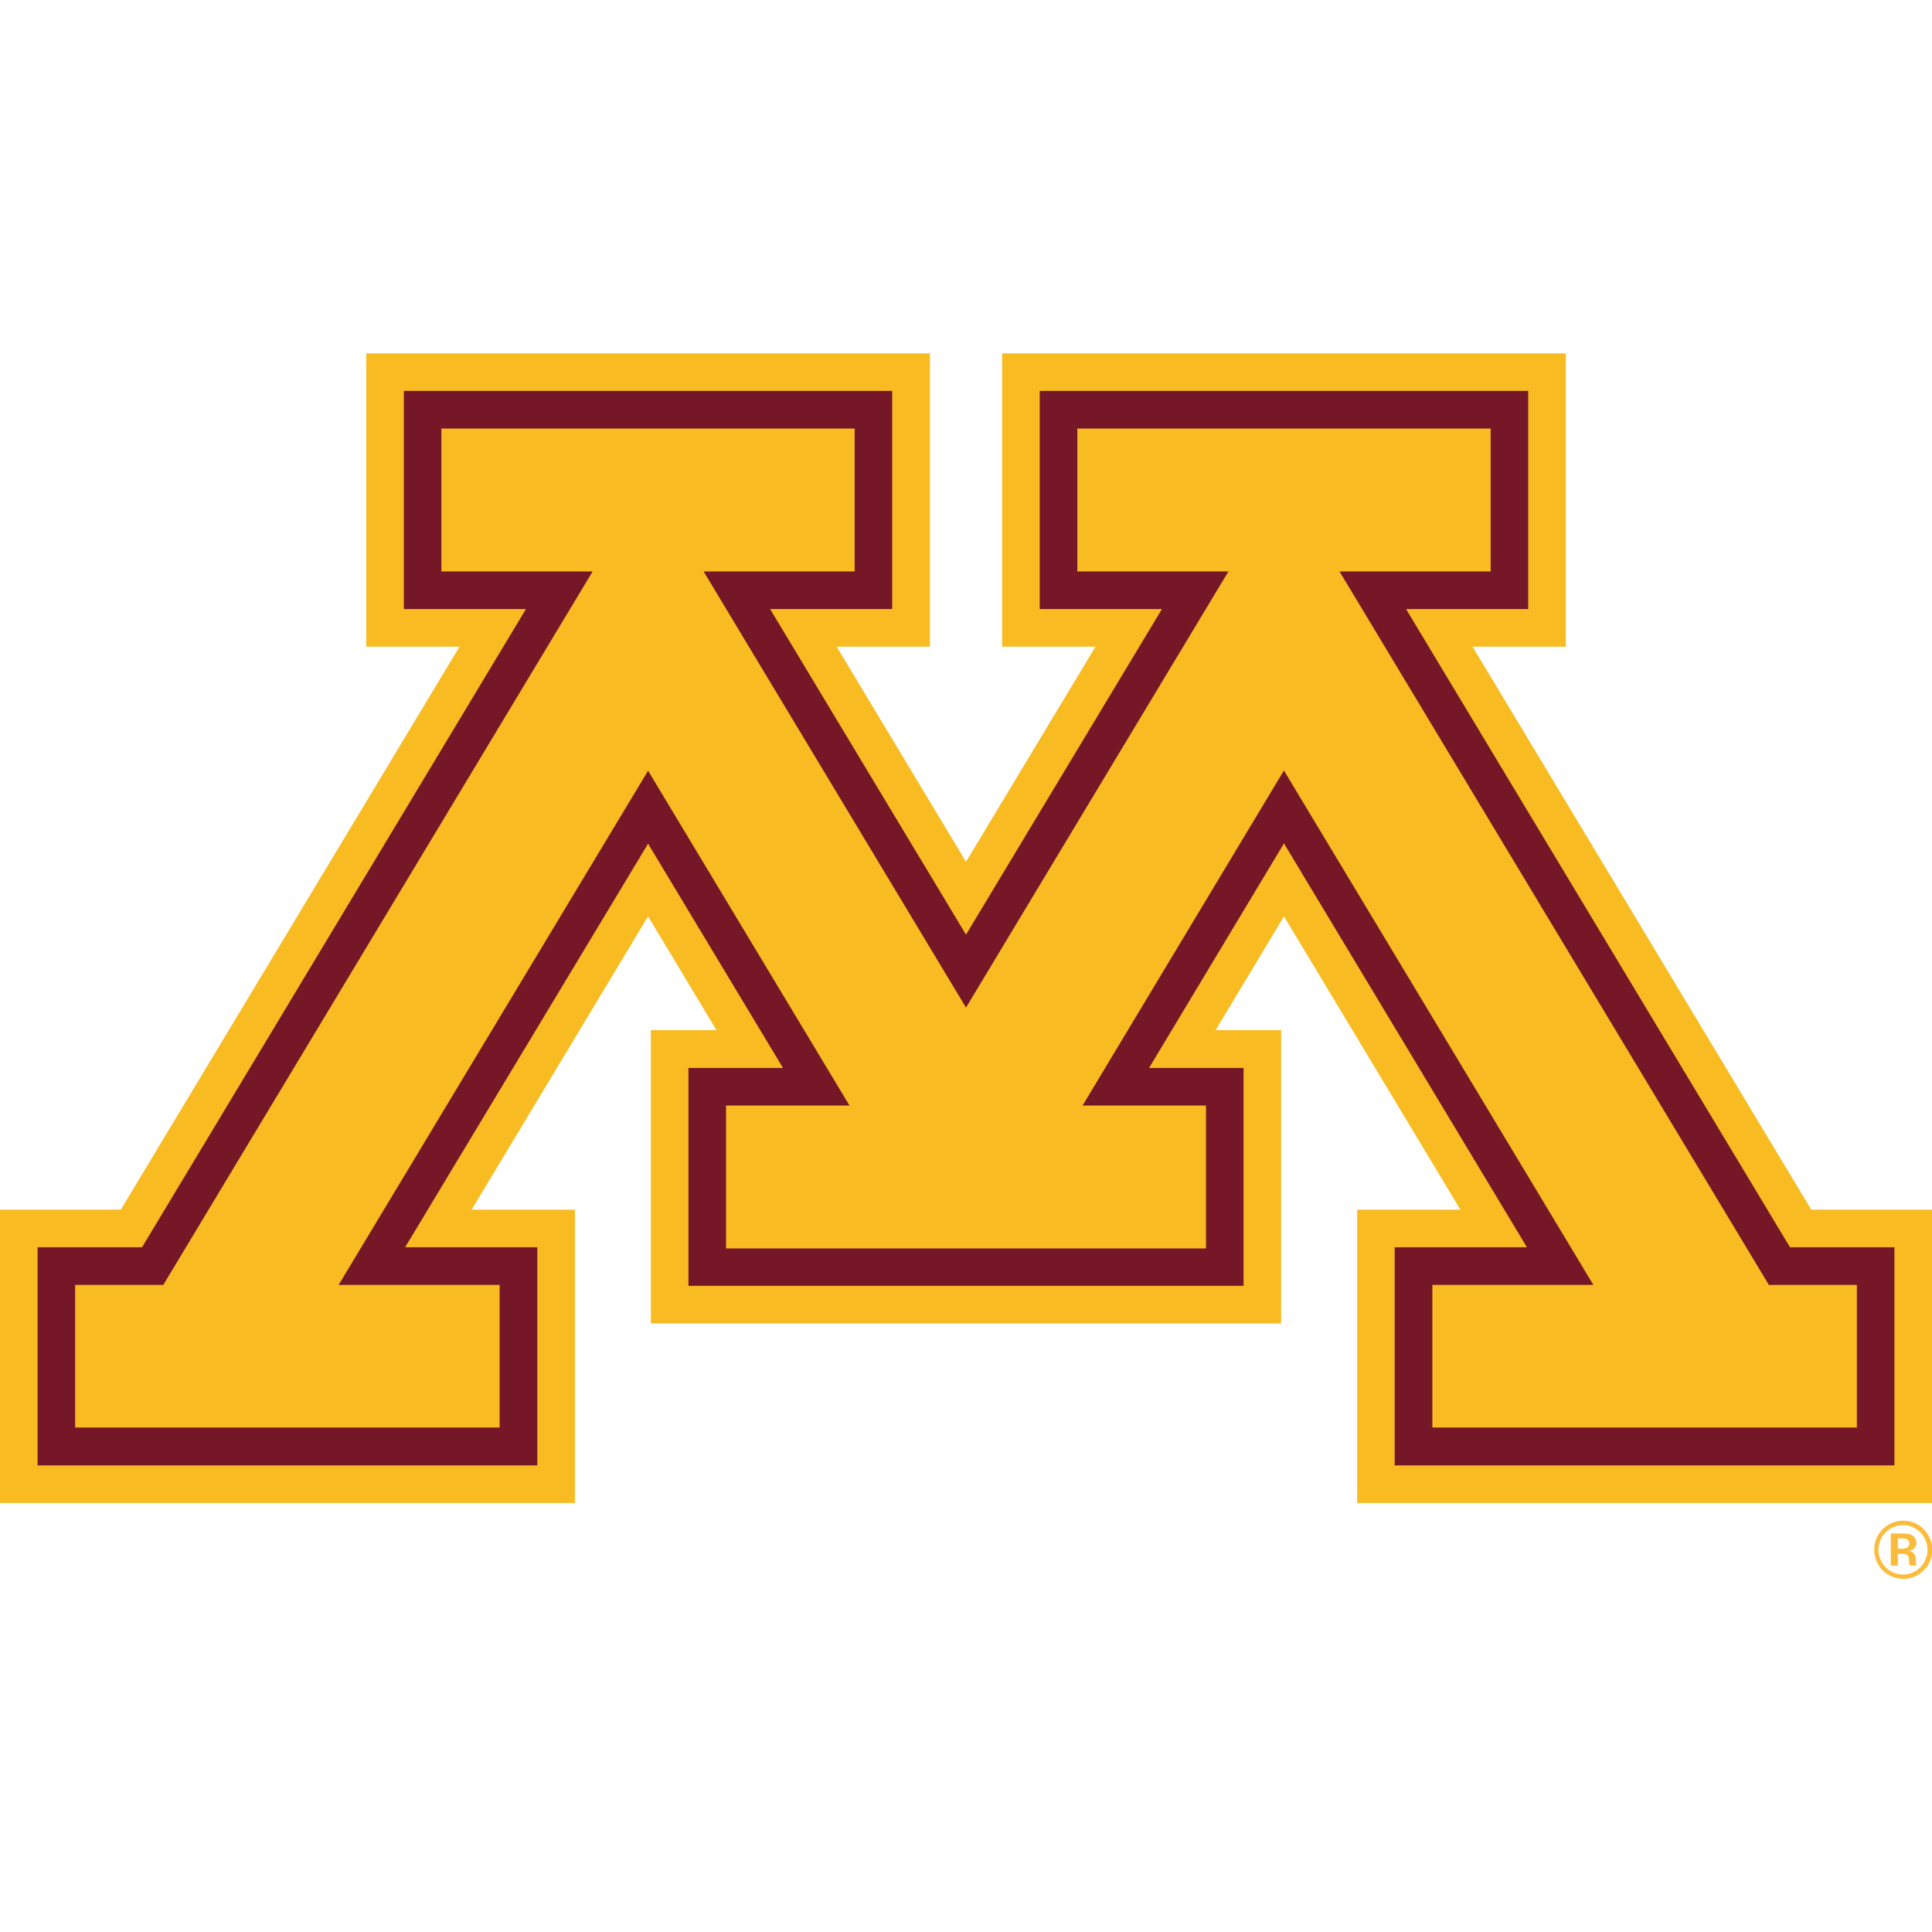
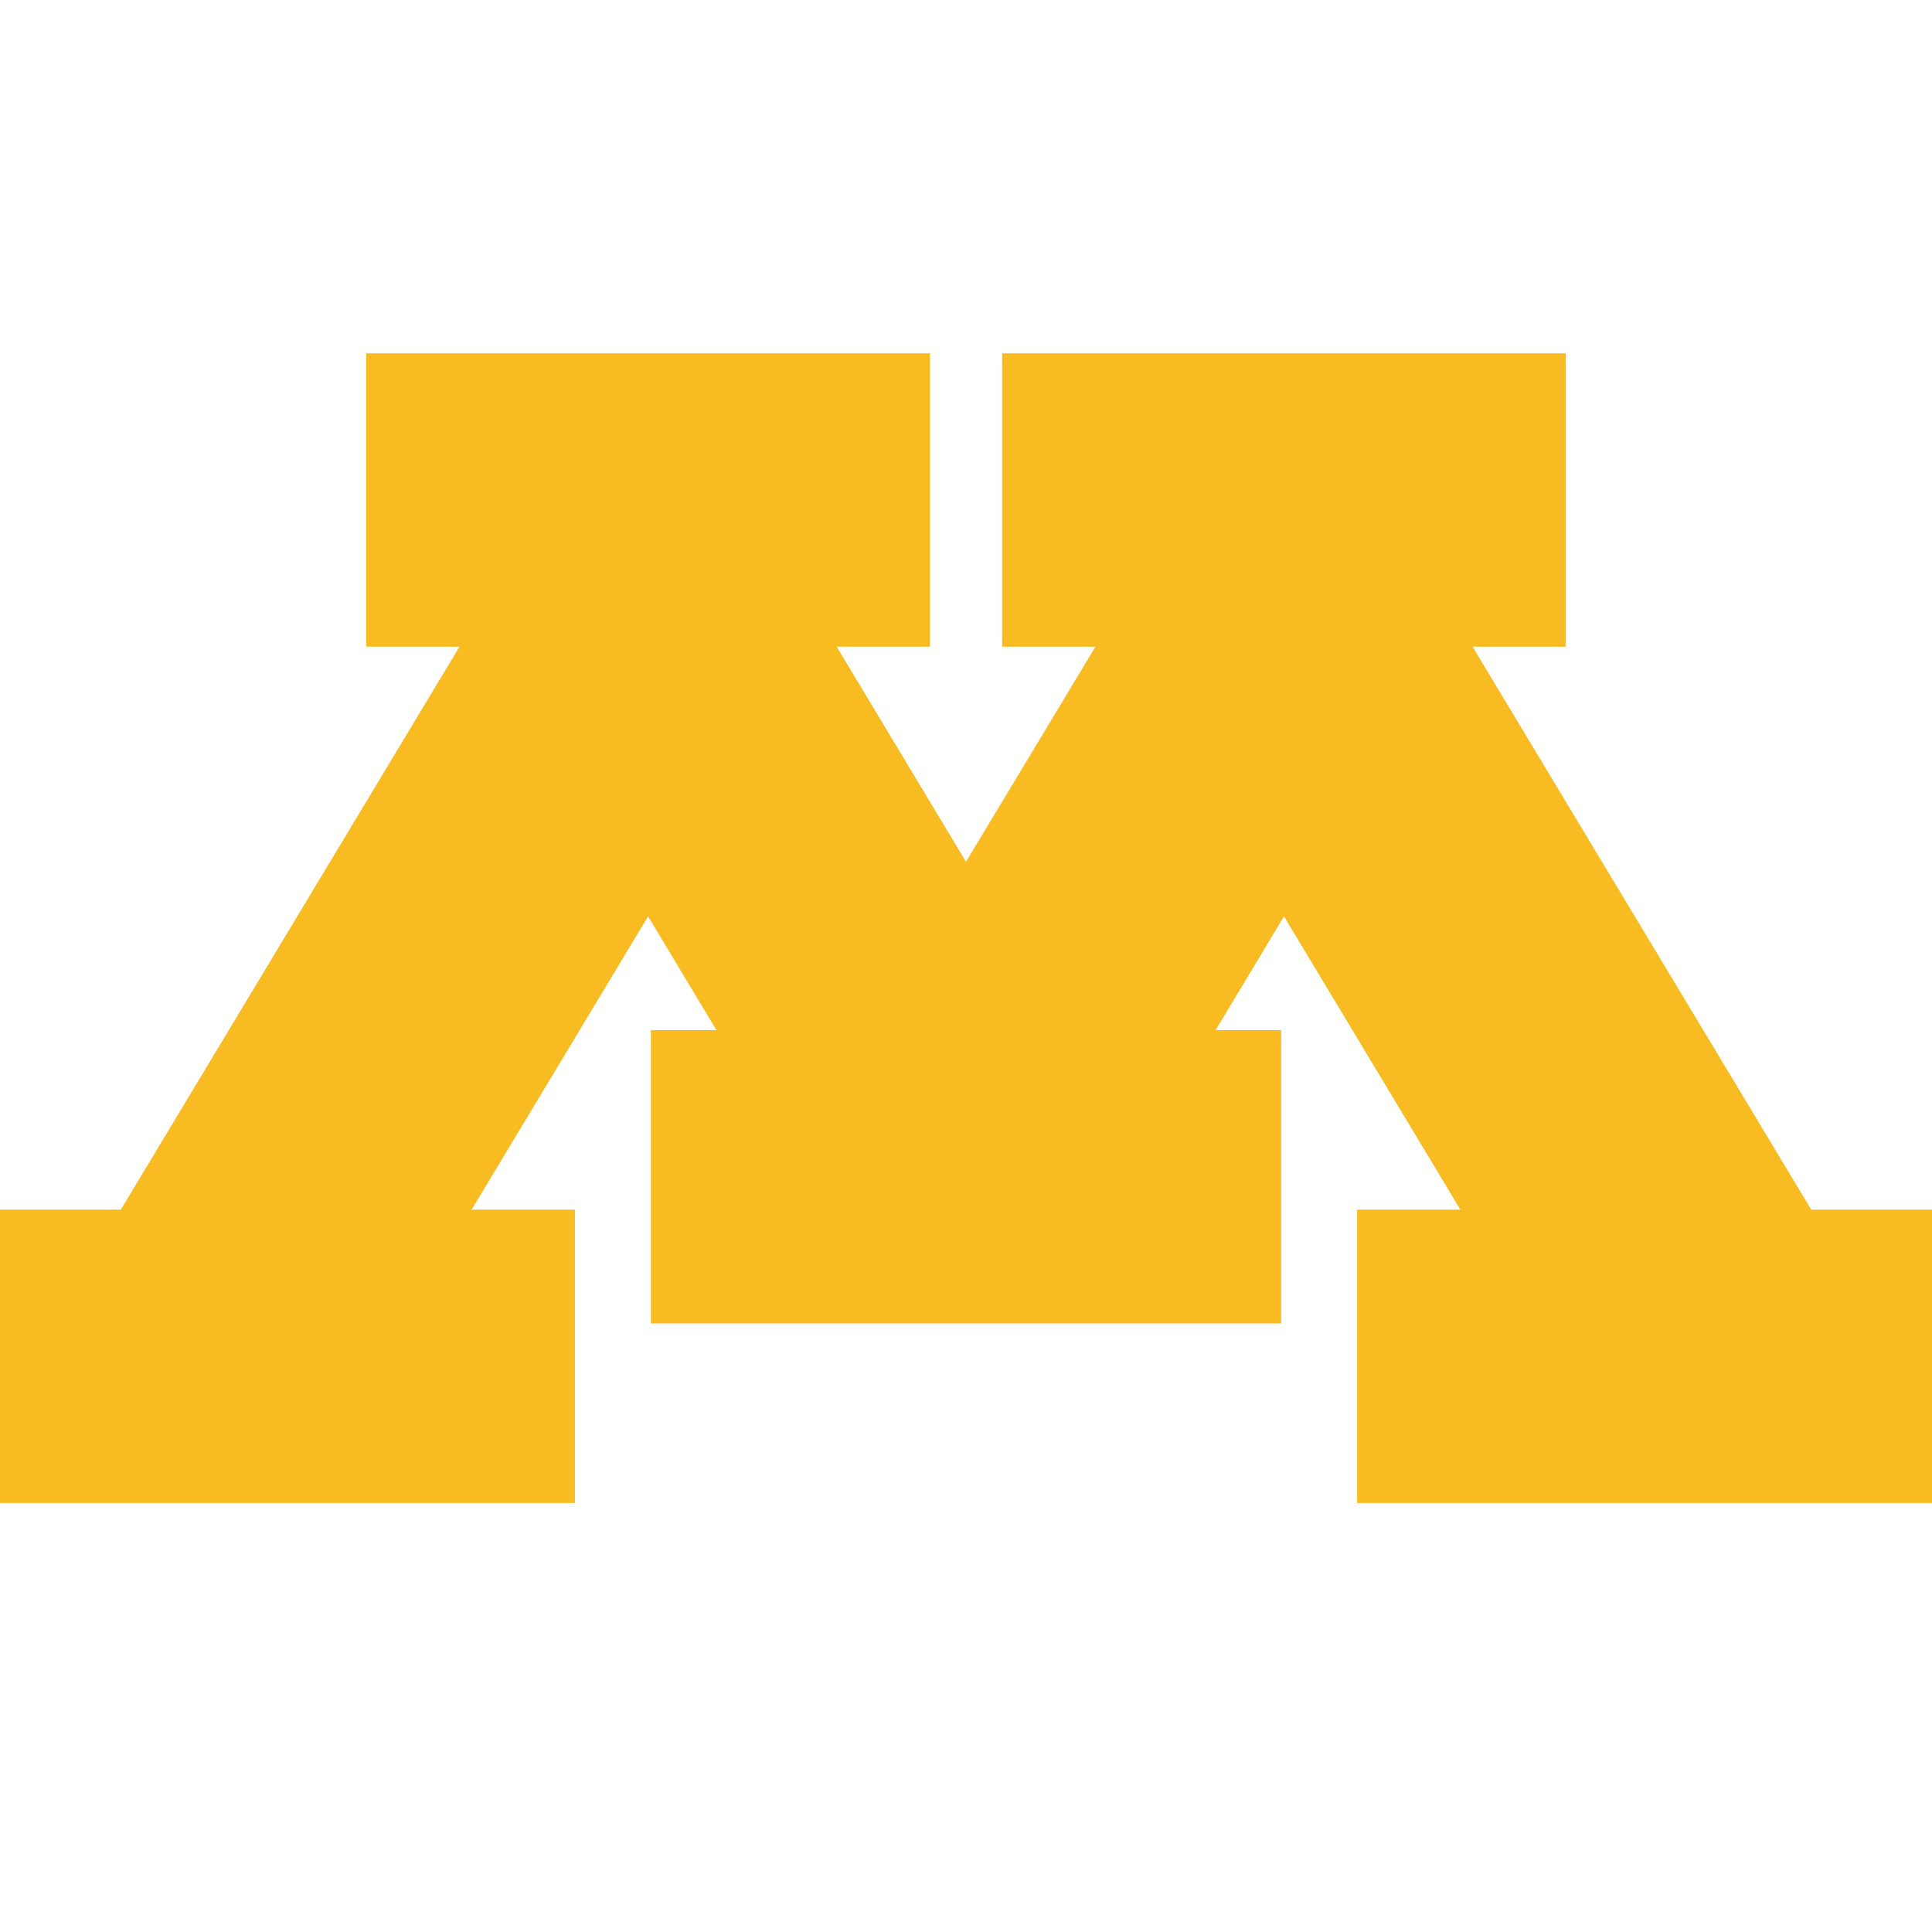
<svg xmlns="http://www.w3.org/2000/svg" viewBox="0 0 360 360">
  <defs>
    <style>.cls-1{fill:#fcbc3b;}.cls-2{fill:#f8bc22;}.cls-3{fill:#751726;}</style>
  </defs>
  <title>main-logo</title>
  <g id="Layer_3" data-name="Layer 3">
-     <path class="cls-1" d="M355.12,286.76a.87.87,0,0,1,.47.31.78.78,0,0,1,.18.52.9.9,0,0,1-.6.87,1.9,1.9,0,0,1-.63.11h-.89v-1.9h.89a2.1,2.1,0,0,1,.58.09Zm-.71,2.76a1.8,1.8,0,0,1,.78.13.87.87,0,0,1,.38.38,2.19,2.19,0,0,1,.15.79,4.2,4.2,0,0,0,.11.9h1.27a3.35,3.35,0,0,1-.09-.79,5.27,5.27,0,0,0-.06-.77,1.66,1.66,0,0,0-.24-.59,1.18,1.18,0,0,0-.42-.38,2.12,2.12,0,0,0-.66-.22,2.09,2.09,0,0,0,.66-.16,1.39,1.39,0,0,0,.58-.52,1.46,1.46,0,0,0,.22-.8,1.66,1.66,0,0,0-.2-.82,1.89,1.89,0,0,0-.53-.56,2.25,2.25,0,0,0-.83-.3,5.77,5.77,0,0,0-1.07-.07h-2.14v6h1.33v-2.2Zm5.11-3a5.29,5.29,0,0,0-1-1.53,5.48,5.48,0,0,0-1.68-1.17,5.13,5.13,0,0,0-2.2-.46,5.46,5.46,0,0,0-2.35.53,5.62,5.62,0,0,0-1.49,1.07,5.22,5.22,0,0,0-1.12,1.66,5.32,5.32,0,0,0-.44,2.14,5.57,5.57,0,0,0,.71,2.71,5.1,5.1,0,0,0,2,2,5.4,5.4,0,0,0,2.69.72,5.3,5.3,0,0,0,2.36-.54,5.68,5.68,0,0,0,1.56-1.14,5,5,0,0,0,1.1-1.72,5.45,5.45,0,0,0,.39-2,5.54,5.54,0,0,0-.48-2.24Zm-3.23-2a4.3,4.3,0,0,1,1.45.93,4.66,4.66,0,0,1,1.42,3.33,4.68,4.68,0,0,1-.61,2.3,4.41,4.41,0,0,1-1.69,1.71,4.58,4.58,0,0,1-4.53,0,4.34,4.34,0,0,1-1.69-1.71,4.58,4.58,0,0,1-.61-2.3,4.41,4.41,0,0,1,.39-1.87,4.8,4.8,0,0,1,1-1.42,4.47,4.47,0,0,1,1.3-.9,4.62,4.62,0,0,1,1.88-.41,4.37,4.37,0,0,1,1.7.34Z" />
    <polygon class="cls-2" points="337.5 225.4 274.39 120.5 291.77 120.5 291.77 65.84 186.73 65.84 186.73 120.5 204.12 120.5 180 160.58 155.9 120.5 173.28 120.5 173.28 65.84 68.24 65.84 68.24 120.5 85.62 120.5 22.51 225.4 0 225.4 0 280.06 107.13 280.06 107.13 225.4 87.88 225.4 120.76 170.75 133.5 191.95 121.28 191.95 121.28 246.6 238.72 246.6 238.72 191.95 226.51 191.95 239.25 170.75 272.12 225.4 252.88 225.4 252.88 280.06 360 280.06 360 225.4 337.5 225.4 337.5 225.4" />
-     <path class="cls-3" d="M284.76,72.84v40.65H262l71.54,118.92H353v40.64H259.88V232.41h24.64l-45.27-75.25L214.11,199h17.61V239.6H128.28V199H145.9l-25.14-41.79L75.49,232.41h24.63v40.64H7V232.41H26.47L98,113.49H75.25V72.84h91v40.65H143.5L180,174.16l36.51-60.67H193.74V72.84Z" />
-     <path class="cls-2" d="M277.76,79.85v26.63H249.6l80,132.94H346V266h-79.1V239.42h30l-57.66-95.85L201.72,206h23v26.63H135.29V206h23l-37.53-62.39L63.1,239.42h30V266H14V239.42H30.43l80-132.94H82.25V79.85h77v26.63H131.11L180,187.75l48.9-81.27H200.75V79.85Z" />
  </g>
</svg>